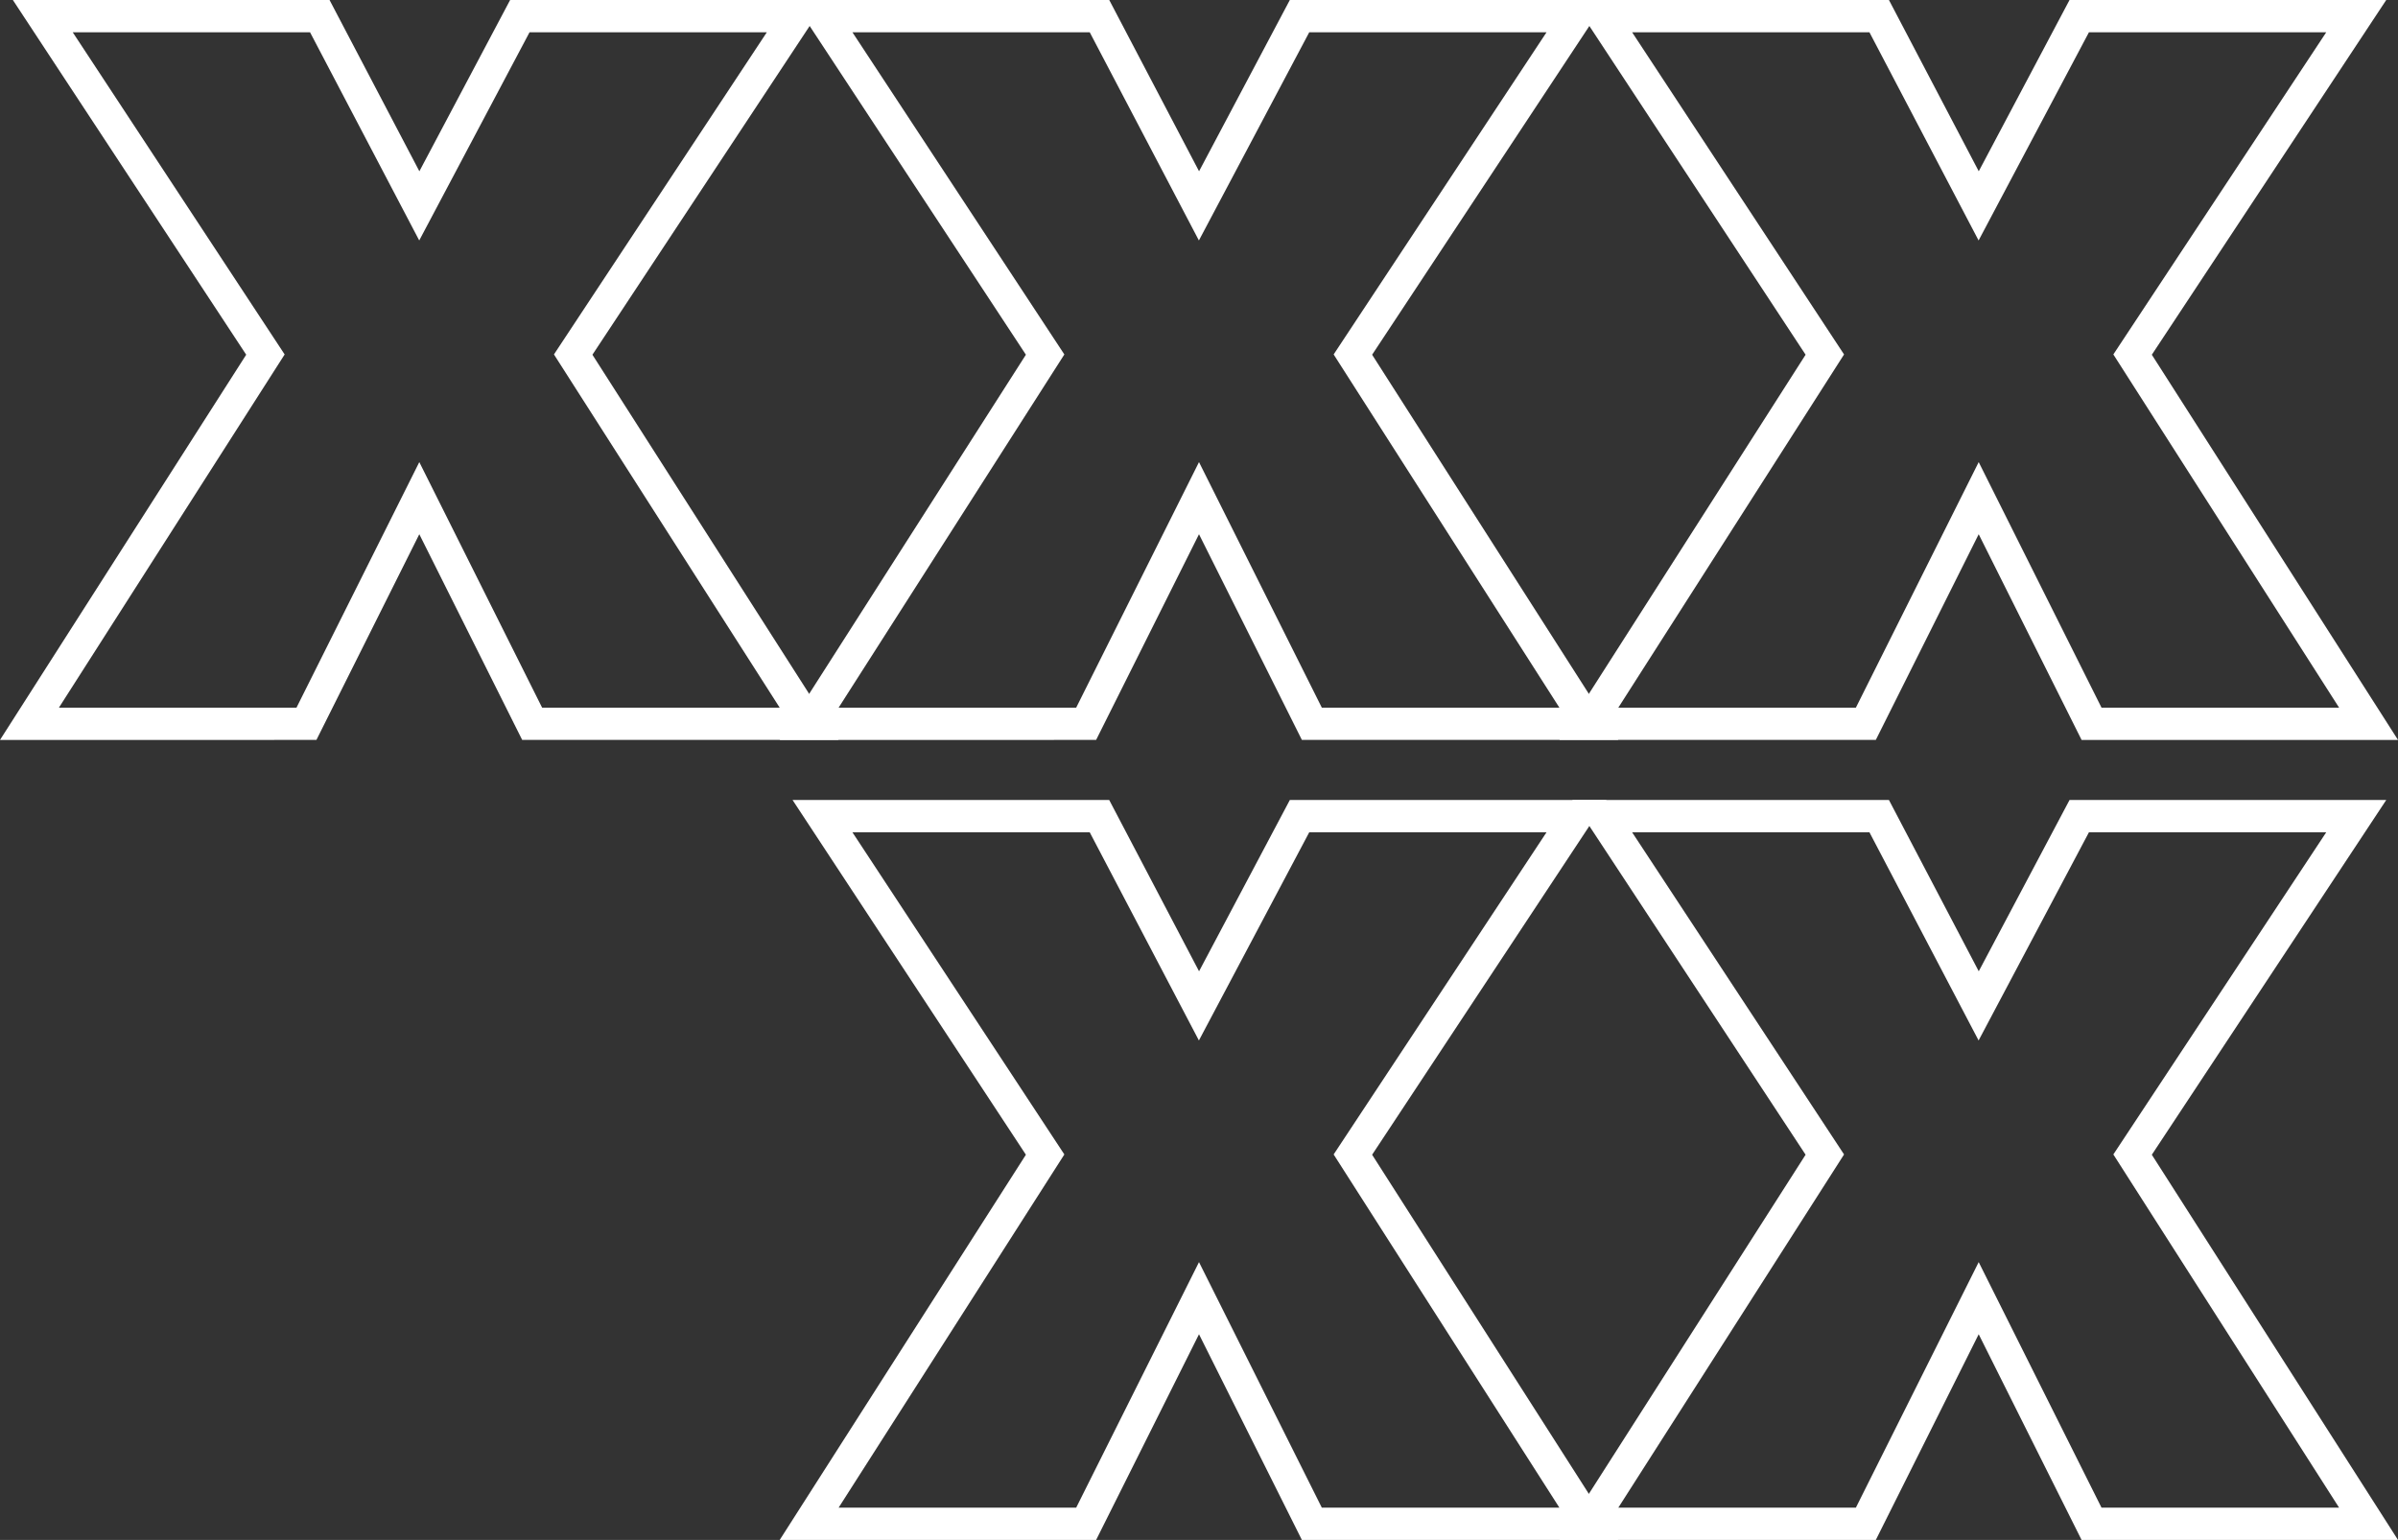
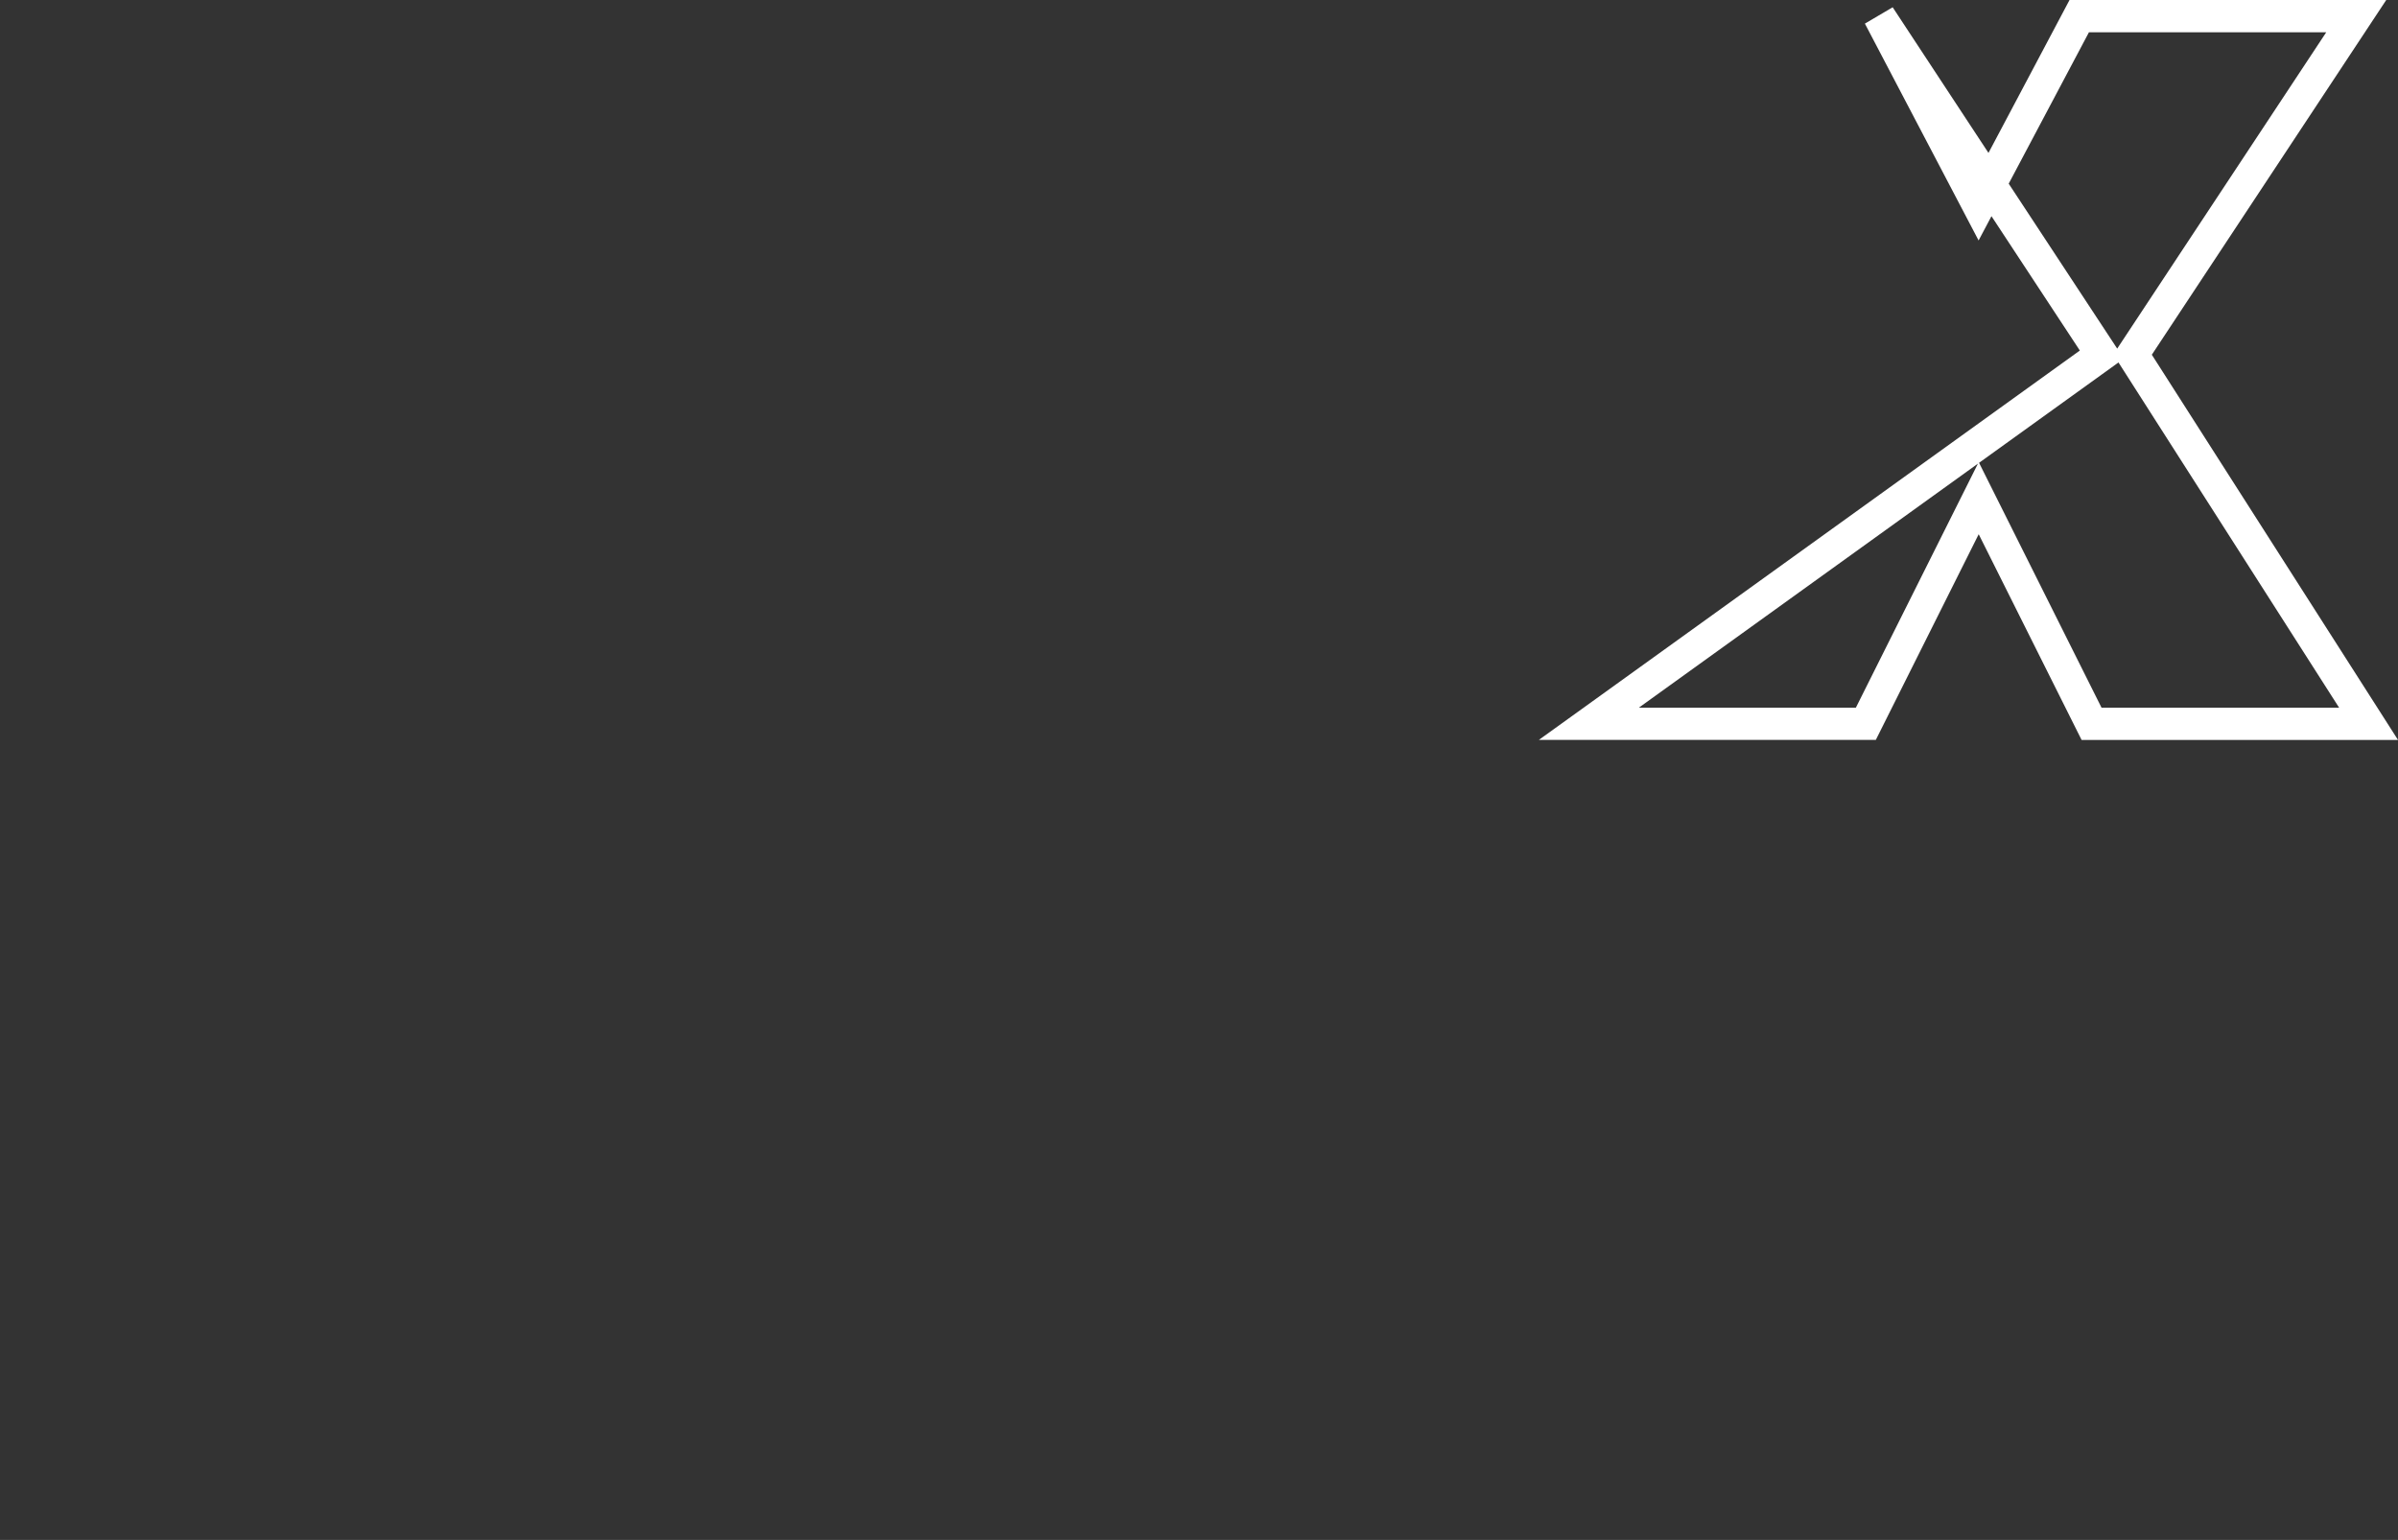
<svg xmlns="http://www.w3.org/2000/svg" width="445.918" height="286.445" viewBox="0 0 445.918 286.445">
  <rect x="0" y="0" width="445.918" height="286.445" fill="#333333" stroke="none" />
  <g id="Group_121" data-name="Group 121" transform="translate(5.477 3)">
    <g id="Group_55" data-name="Group 55" transform="translate(289.977)">
-       <path id="Path_213" data-name="Path 213" d="M51.508,131.634,72.494,89.663l20.985,41.971h51.509L101.11,62.956,142.7,0H91.189l-18.7,35.294L53.988,0H2.48l41.4,62.956L0,131.634Z" transform="translate(0)" fill="none" stroke="#fff" stroke-miterlimit="10" stroke-width="6" />
+       <path id="Path_213" data-name="Path 213" d="M51.508,131.634,72.494,89.663l20.985,41.971h51.509L101.11,62.956,142.7,0H91.189l-18.7,35.294L53.988,0l41.4,62.956L0,131.634Z" transform="translate(0)" fill="none" stroke="#fff" stroke-miterlimit="10" stroke-width="6" />
    </g>
    <g id="Group_56" data-name="Group 56" transform="translate(144.988)">
-       <path id="Path_214" data-name="Path 214" d="M216.842,131.634l20.985-41.971,20.985,41.971h51.509L266.443,62.956,308.032,0H256.523l-18.7,35.294L219.322,0H167.813l41.4,62.956-43.879,68.678Z" transform="translate(-165.333)" fill="none" stroke="#fff" stroke-miterlimit="10" stroke-width="6" />
-     </g>
+       </g>
    <g id="Group_57" data-name="Group 57" transform="translate(289.977 148.811)">
-       <path id="Path_215" data-name="Path 215" d="M51.508,301.327l20.985-41.971,20.985,41.971h51.509L101.11,232.648,142.7,169.692H91.189l-18.7,35.294L53.988,169.692H2.48l41.4,62.956L0,301.327Z" transform="translate(0 -169.692)" fill="none" stroke="#fff" stroke-miterlimit="10" stroke-width="6" />
-     </g>
+       </g>
    <g id="Group_58" data-name="Group 58" transform="translate(144.988 148.811)">
-       <path id="Path_216" data-name="Path 216" d="M216.842,301.327l20.985-41.971,20.985,41.971h51.509l-43.879-68.679,41.589-62.956H256.523l-18.7,35.294-18.505-35.294H167.813l41.4,62.956-43.879,68.679Z" transform="translate(-165.333 -169.692)" fill="none" stroke="#fff" stroke-miterlimit="10" stroke-width="6" />
-     </g>
+       </g>
    <g id="Group_59" data-name="Group 59" transform="translate(0)">
-       <path id="Path_217" data-name="Path 217" d="M382.176,131.634l20.985-41.971,20.984,41.971h51.509L431.777,62.956,473.365,0H421.856L403.161,35.294,384.656,0H333.147l41.4,62.956-43.878,68.678Z" transform="translate(-330.667)" fill="none" stroke="#fff" stroke-miterlimit="10" stroke-width="6" />
-     </g>
+       </g>
  </g>
</svg>